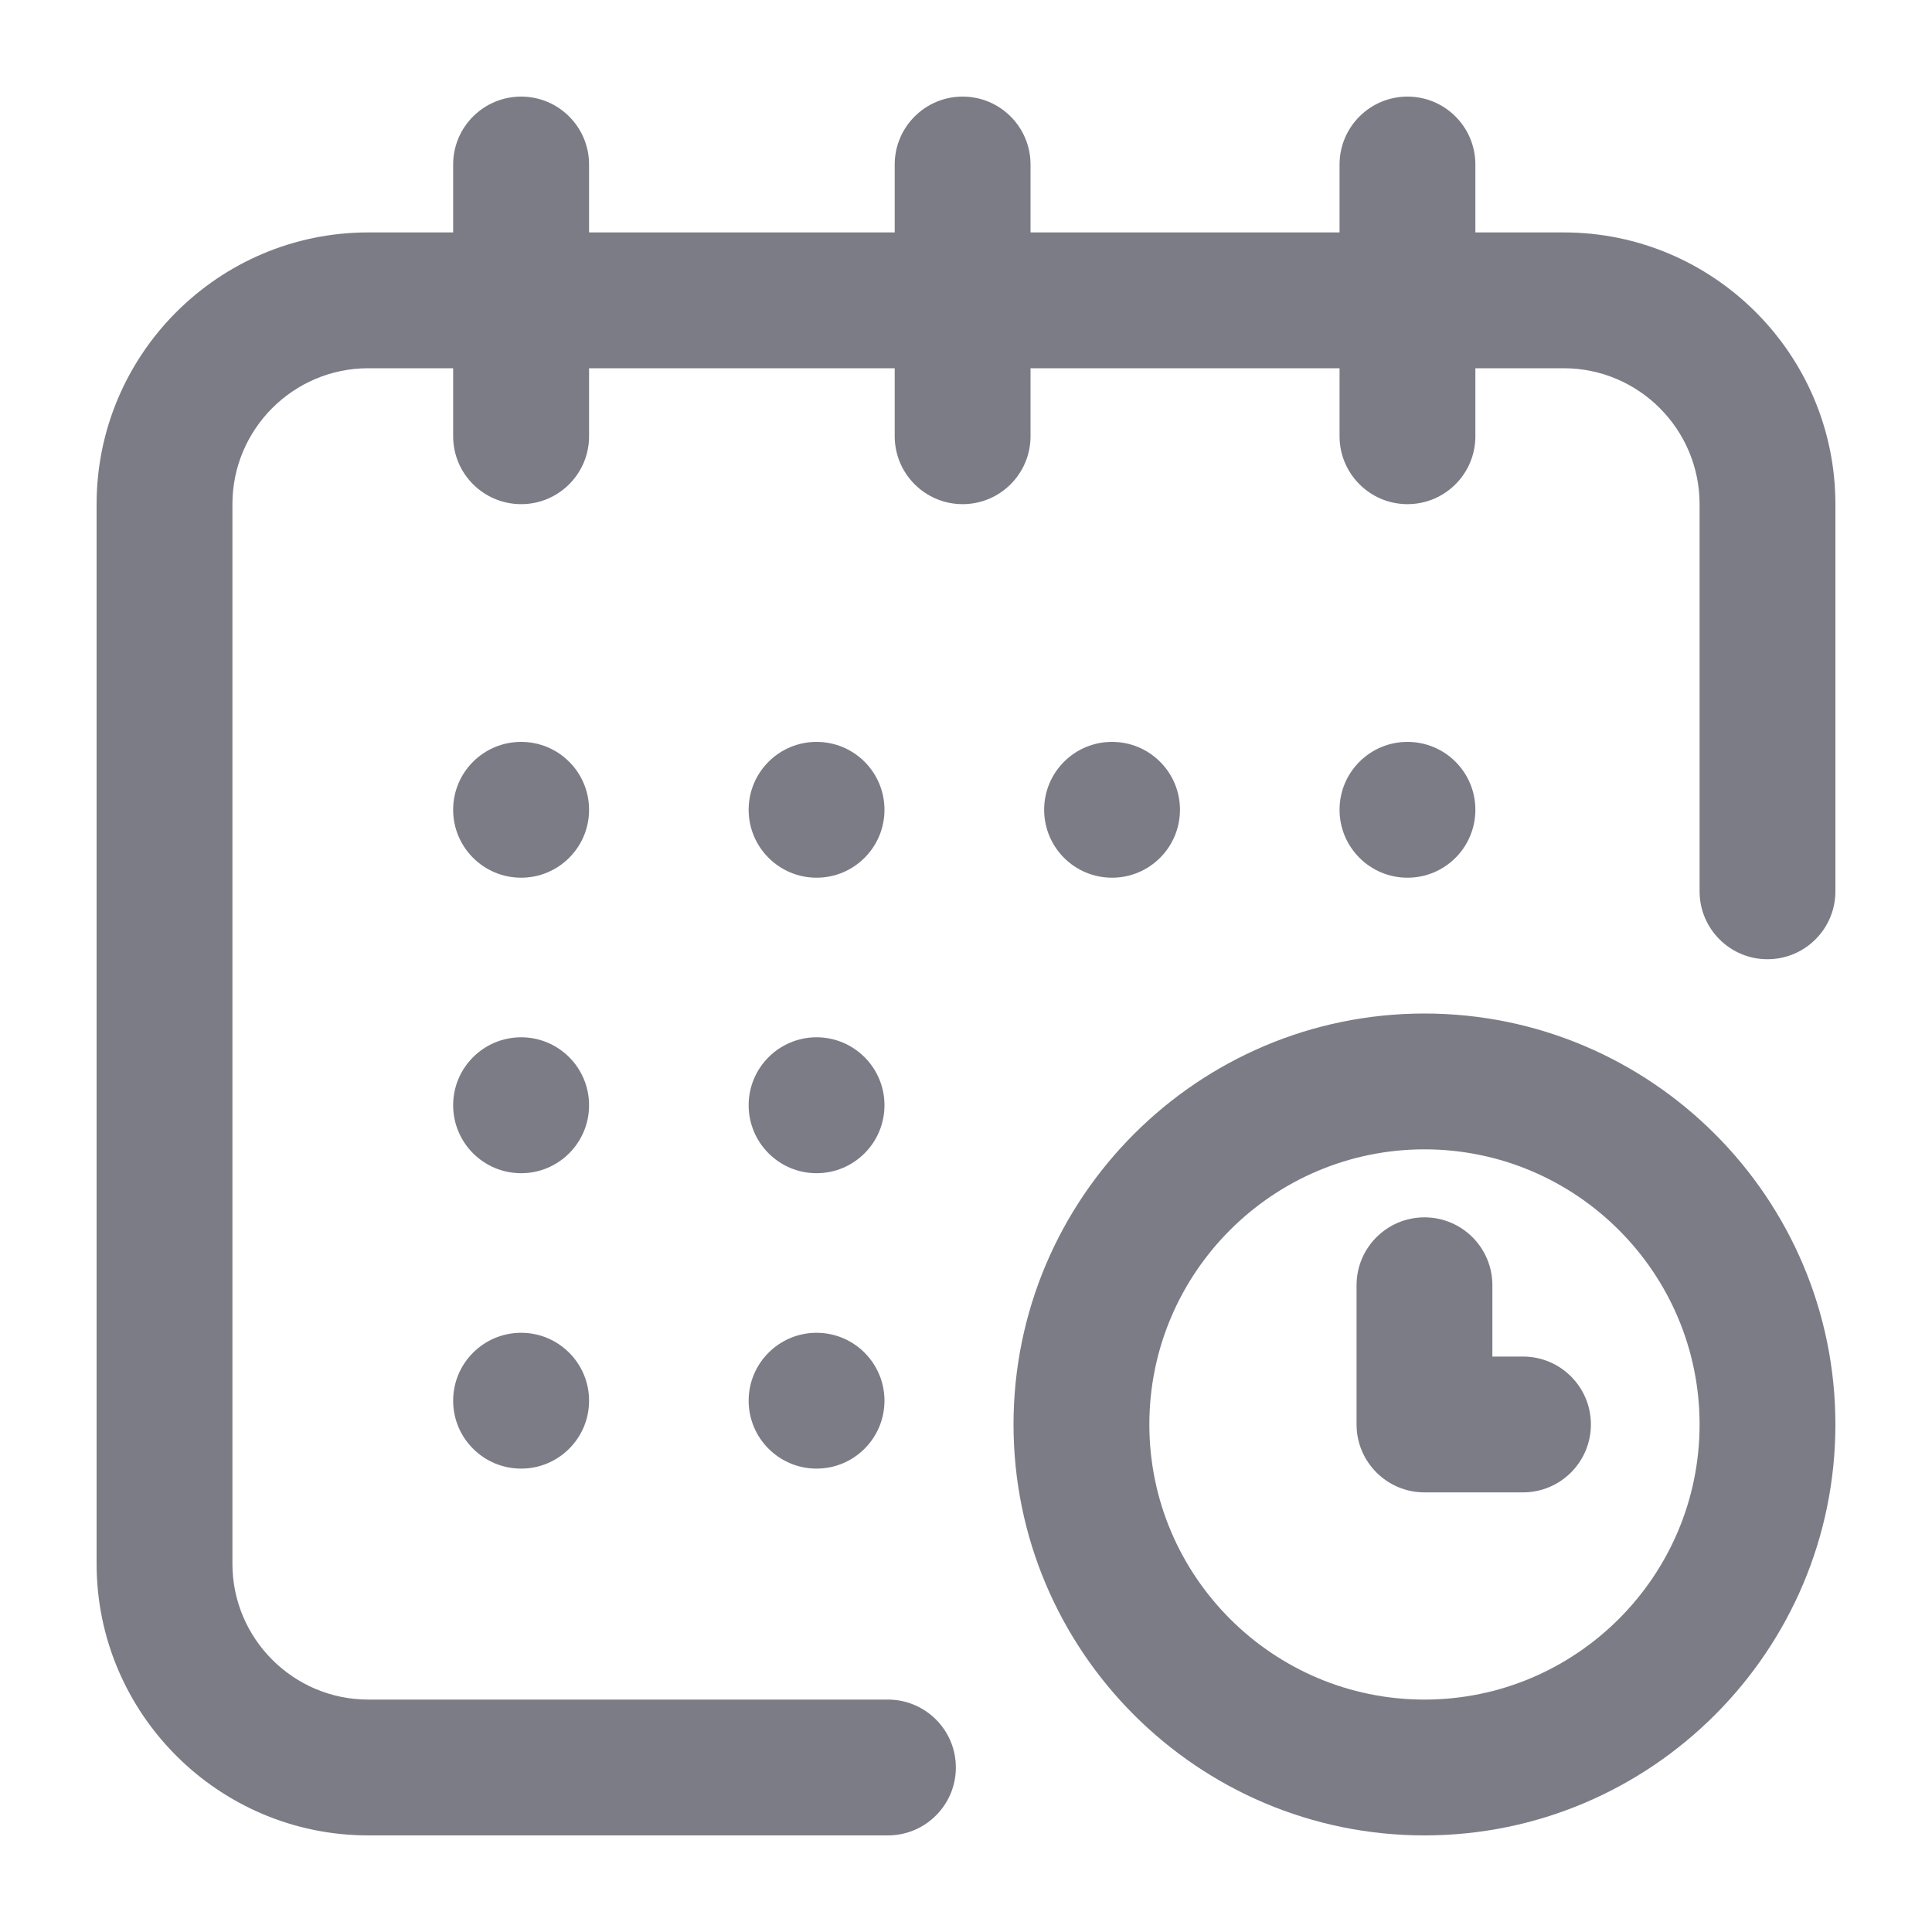
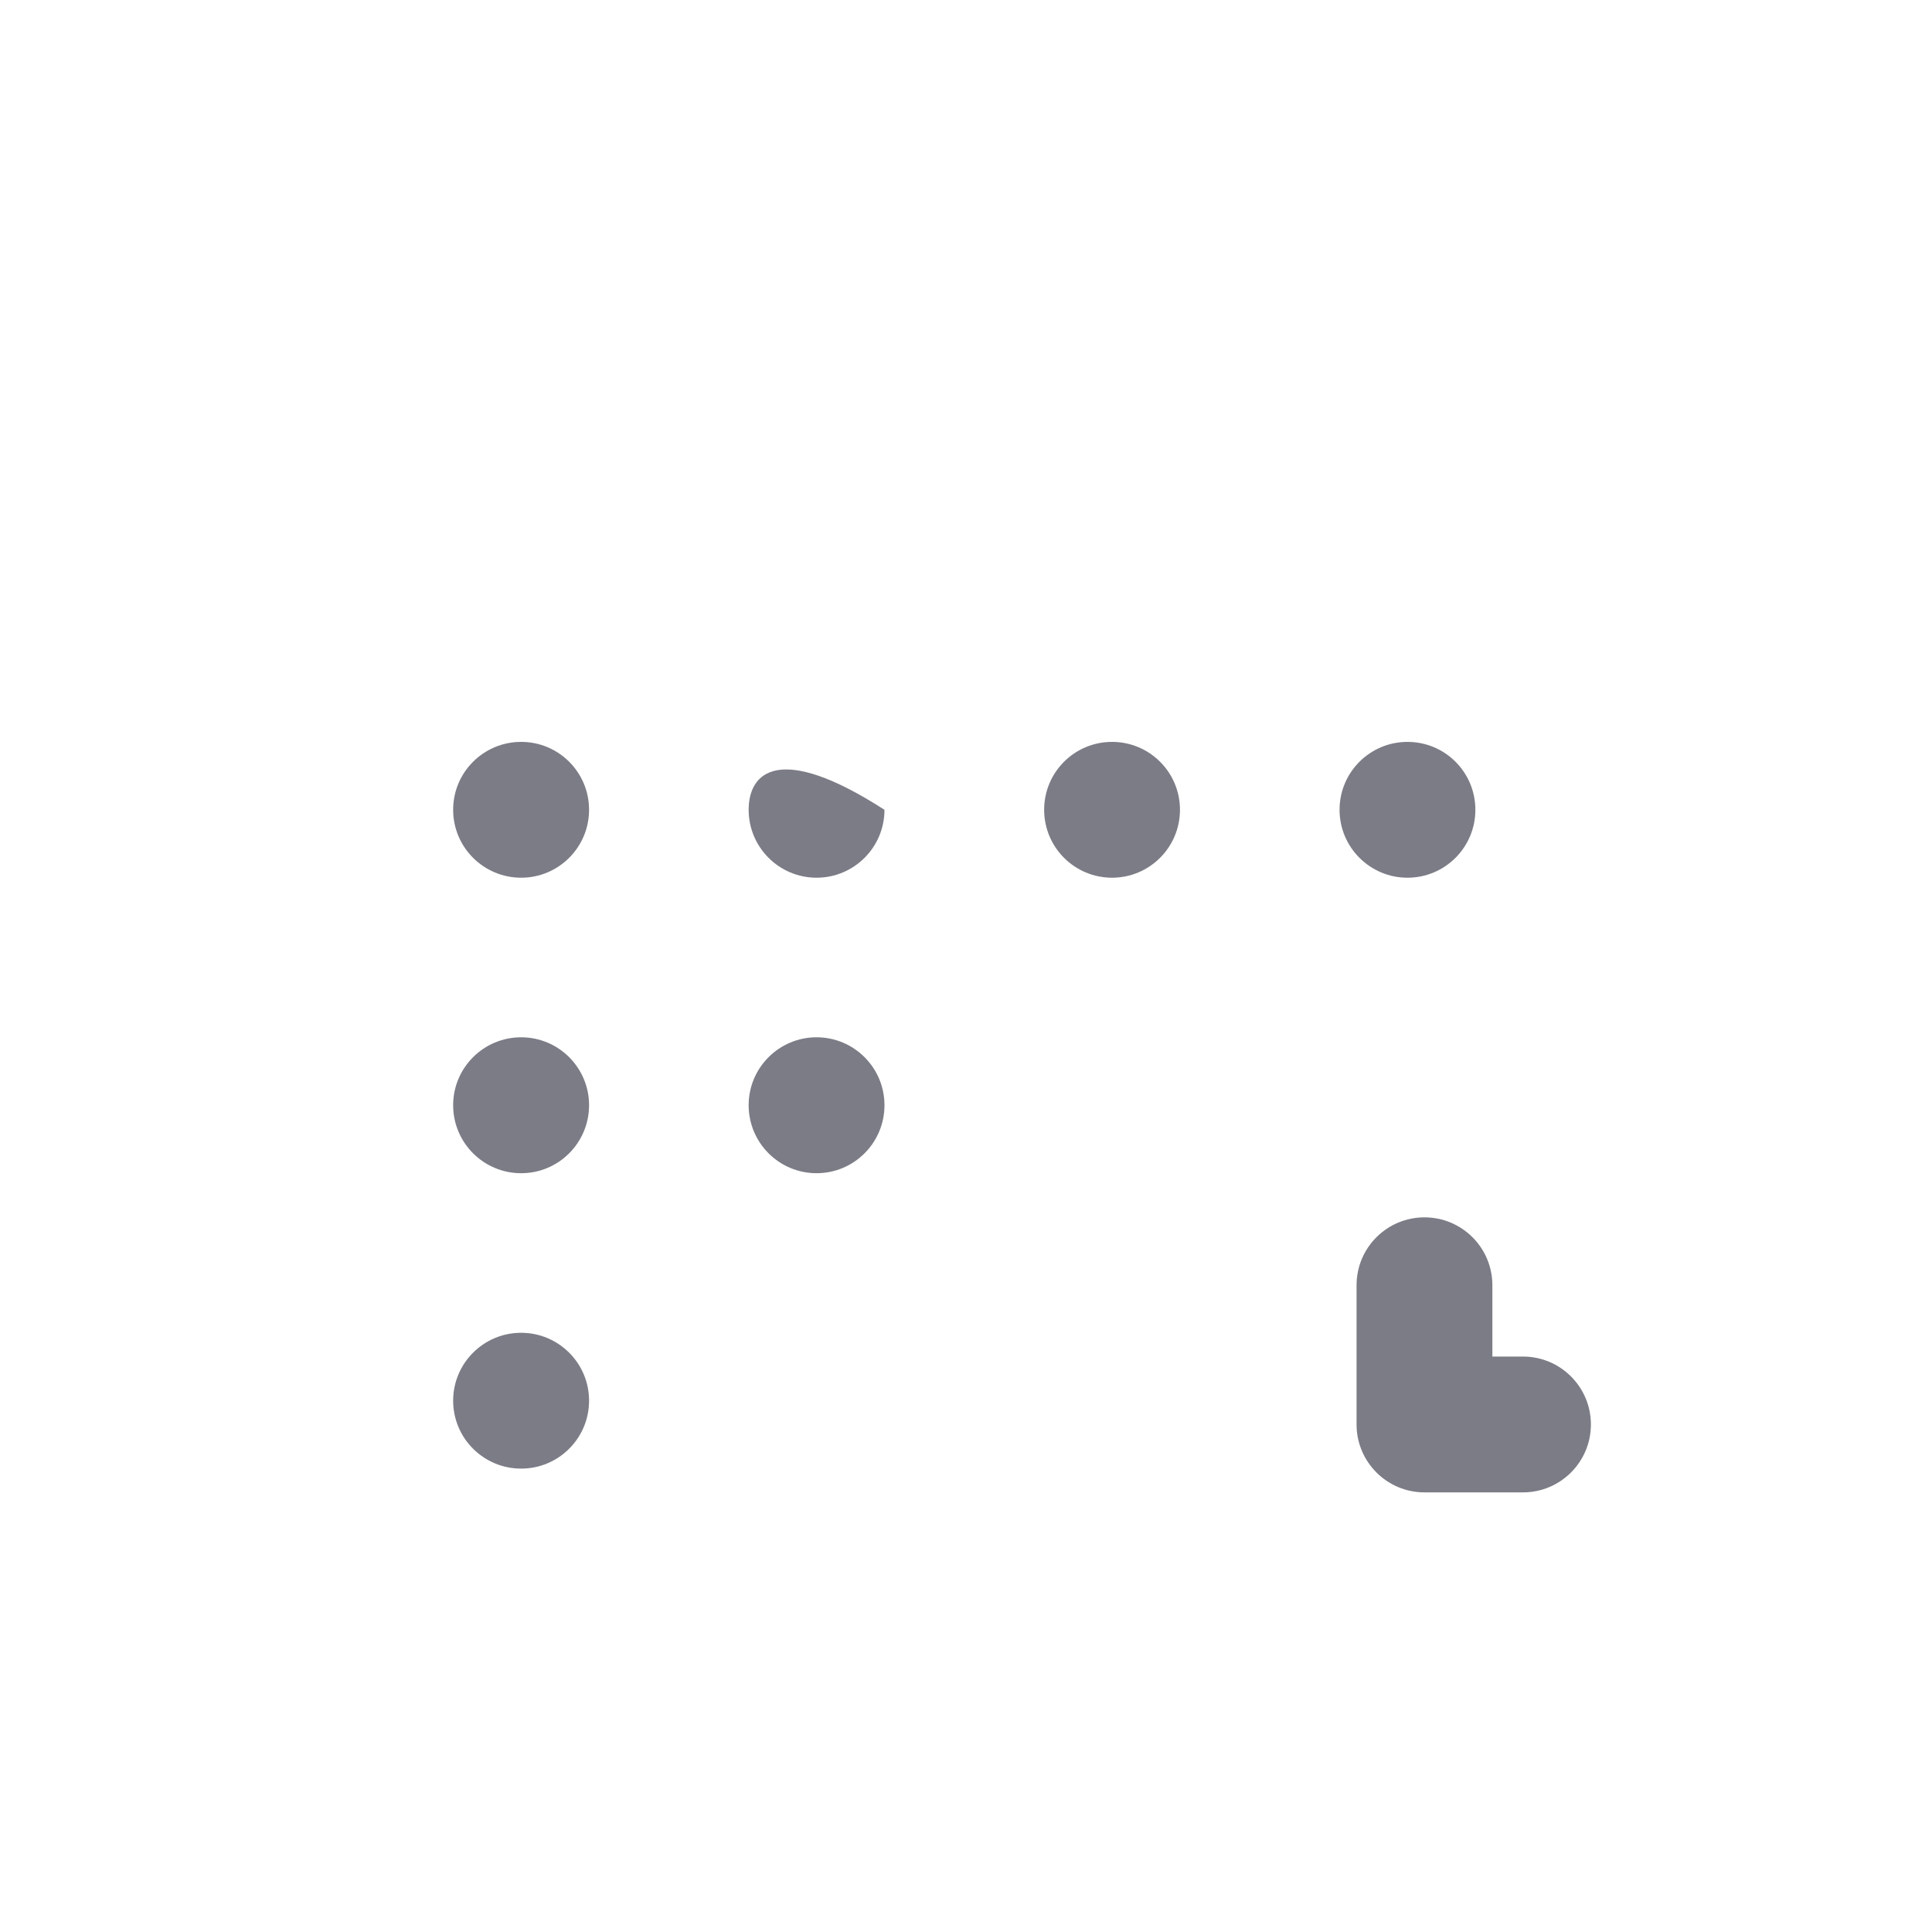
<svg xmlns="http://www.w3.org/2000/svg" width="20" height="20" viewBox="0 0 20 20" fill="none">
  <path d="M14.57 9.086C14.959 9.086 15.273 8.771 15.273 8.383C15.273 7.994 14.959 7.68 14.57 7.68C14.182 7.68 13.867 7.994 13.867 8.383C13.867 8.771 14.182 9.086 14.57 9.086Z" fill="#7B7C86" />
-   <path d="M16.188 2.406H15.273V1.703C15.273 1.315 14.959 1 14.57 1C14.182 1 13.867 1.315 13.867 1.703V2.406H10.668V1.703C10.668 1.315 10.353 1 9.965 1C9.577 1 9.262 1.315 9.262 1.703V2.406H6.098V1.703C6.098 1.315 5.783 1 5.395 1C5.006 1 4.691 1.315 4.691 1.703V2.406H3.812C2.262 2.406 1 3.668 1 5.219V16.188C1 17.738 2.262 19 3.812 19H9.191C9.58 19 9.895 18.685 9.895 18.297C9.895 17.909 9.58 17.594 9.191 17.594H3.812C3.037 17.594 2.406 16.963 2.406 16.188V5.219C2.406 4.443 3.037 3.812 3.812 3.812H4.691V4.516C4.691 4.904 5.006 5.219 5.395 5.219C5.783 5.219 6.098 4.904 6.098 4.516V3.812H9.262V4.516C9.262 4.904 9.577 5.219 9.965 5.219C10.353 5.219 10.668 4.904 10.668 4.516V3.812H13.867V4.516C13.867 4.904 14.182 5.219 14.57 5.219C14.959 5.219 15.273 4.904 15.273 4.516V3.812H16.188C16.963 3.812 17.594 4.443 17.594 5.219V9.227C17.594 9.615 17.909 9.93 18.297 9.93C18.685 9.93 19 9.615 19 9.227V5.219C19 3.668 17.738 2.406 16.188 2.406Z" fill="#7B7C86" />
-   <path d="M14.746 10.492C12.4 10.492 10.492 12.4 10.492 14.746C10.492 17.092 12.4 19 14.746 19C17.092 19 19 17.092 19 14.746C19 12.4 17.092 10.492 14.746 10.492ZM14.746 17.594C13.176 17.594 11.898 16.316 11.898 14.746C11.898 13.176 13.176 11.898 14.746 11.898C16.316 11.898 17.594 13.176 17.594 14.746C17.594 16.316 16.316 17.594 14.746 17.594Z" fill="#7B7C86" />
  <path d="M15.766 14.043H15.449V13.305C15.449 12.916 15.134 12.602 14.746 12.602C14.358 12.602 14.043 12.916 14.043 13.305V14.746C14.043 15.134 14.358 15.449 14.746 15.449H15.766C16.154 15.449 16.469 15.134 16.469 14.746C16.469 14.358 16.154 14.043 15.766 14.043Z" fill="#7B7C86" />
  <path d="M11.512 9.086C11.9 9.086 12.215 8.771 12.215 8.383C12.215 7.994 11.9 7.68 11.512 7.68C11.123 7.68 10.809 7.994 10.809 8.383C10.809 8.771 11.123 9.086 11.512 9.086Z" fill="#7B7C86" />
  <path d="M8.453 12.145C8.841 12.145 9.156 11.83 9.156 11.441C9.156 11.053 8.841 10.738 8.453 10.738C8.065 10.738 7.75 11.053 7.75 11.441C7.75 11.83 8.065 12.145 8.453 12.145Z" fill="#7B7C86" />
  <path d="M5.395 9.086C5.783 9.086 6.098 8.771 6.098 8.383C6.098 7.994 5.783 7.68 5.395 7.68C5.006 7.68 4.691 7.994 4.691 8.383C4.691 8.771 5.006 9.086 5.395 9.086Z" fill="#7B7C86" />
  <path d="M5.395 12.145C5.783 12.145 6.098 11.83 6.098 11.441C6.098 11.053 5.783 10.738 5.395 10.738C5.006 10.738 4.691 11.053 4.691 11.441C4.691 11.83 5.006 12.145 5.395 12.145Z" fill="#7B7C86" />
  <path d="M5.395 15.203C5.783 15.203 6.098 14.888 6.098 14.5C6.098 14.112 5.783 13.797 5.395 13.797C5.006 13.797 4.691 14.112 4.691 14.5C4.691 14.888 5.006 15.203 5.395 15.203Z" fill="#7B7C86" />
-   <path d="M8.453 15.203C8.841 15.203 9.156 14.888 9.156 14.5C9.156 14.112 8.841 13.797 8.453 13.797C8.065 13.797 7.75 14.112 7.75 14.5C7.75 14.888 8.065 15.203 8.453 15.203Z" fill="#7B7C86" />
-   <path d="M8.453 9.086C8.841 9.086 9.156 8.771 9.156 8.383C9.156 7.994 8.841 7.68 8.453 7.68C8.065 7.68 7.75 7.994 7.75 8.383C7.75 8.771 8.065 9.086 8.453 9.086Z" fill="#7B7C86" />
+   <path d="M8.453 9.086C8.841 9.086 9.156 8.771 9.156 8.383C8.065 7.68 7.75 7.994 7.75 8.383C7.75 8.771 8.065 9.086 8.453 9.086Z" fill="#7B7C86" />
</svg>